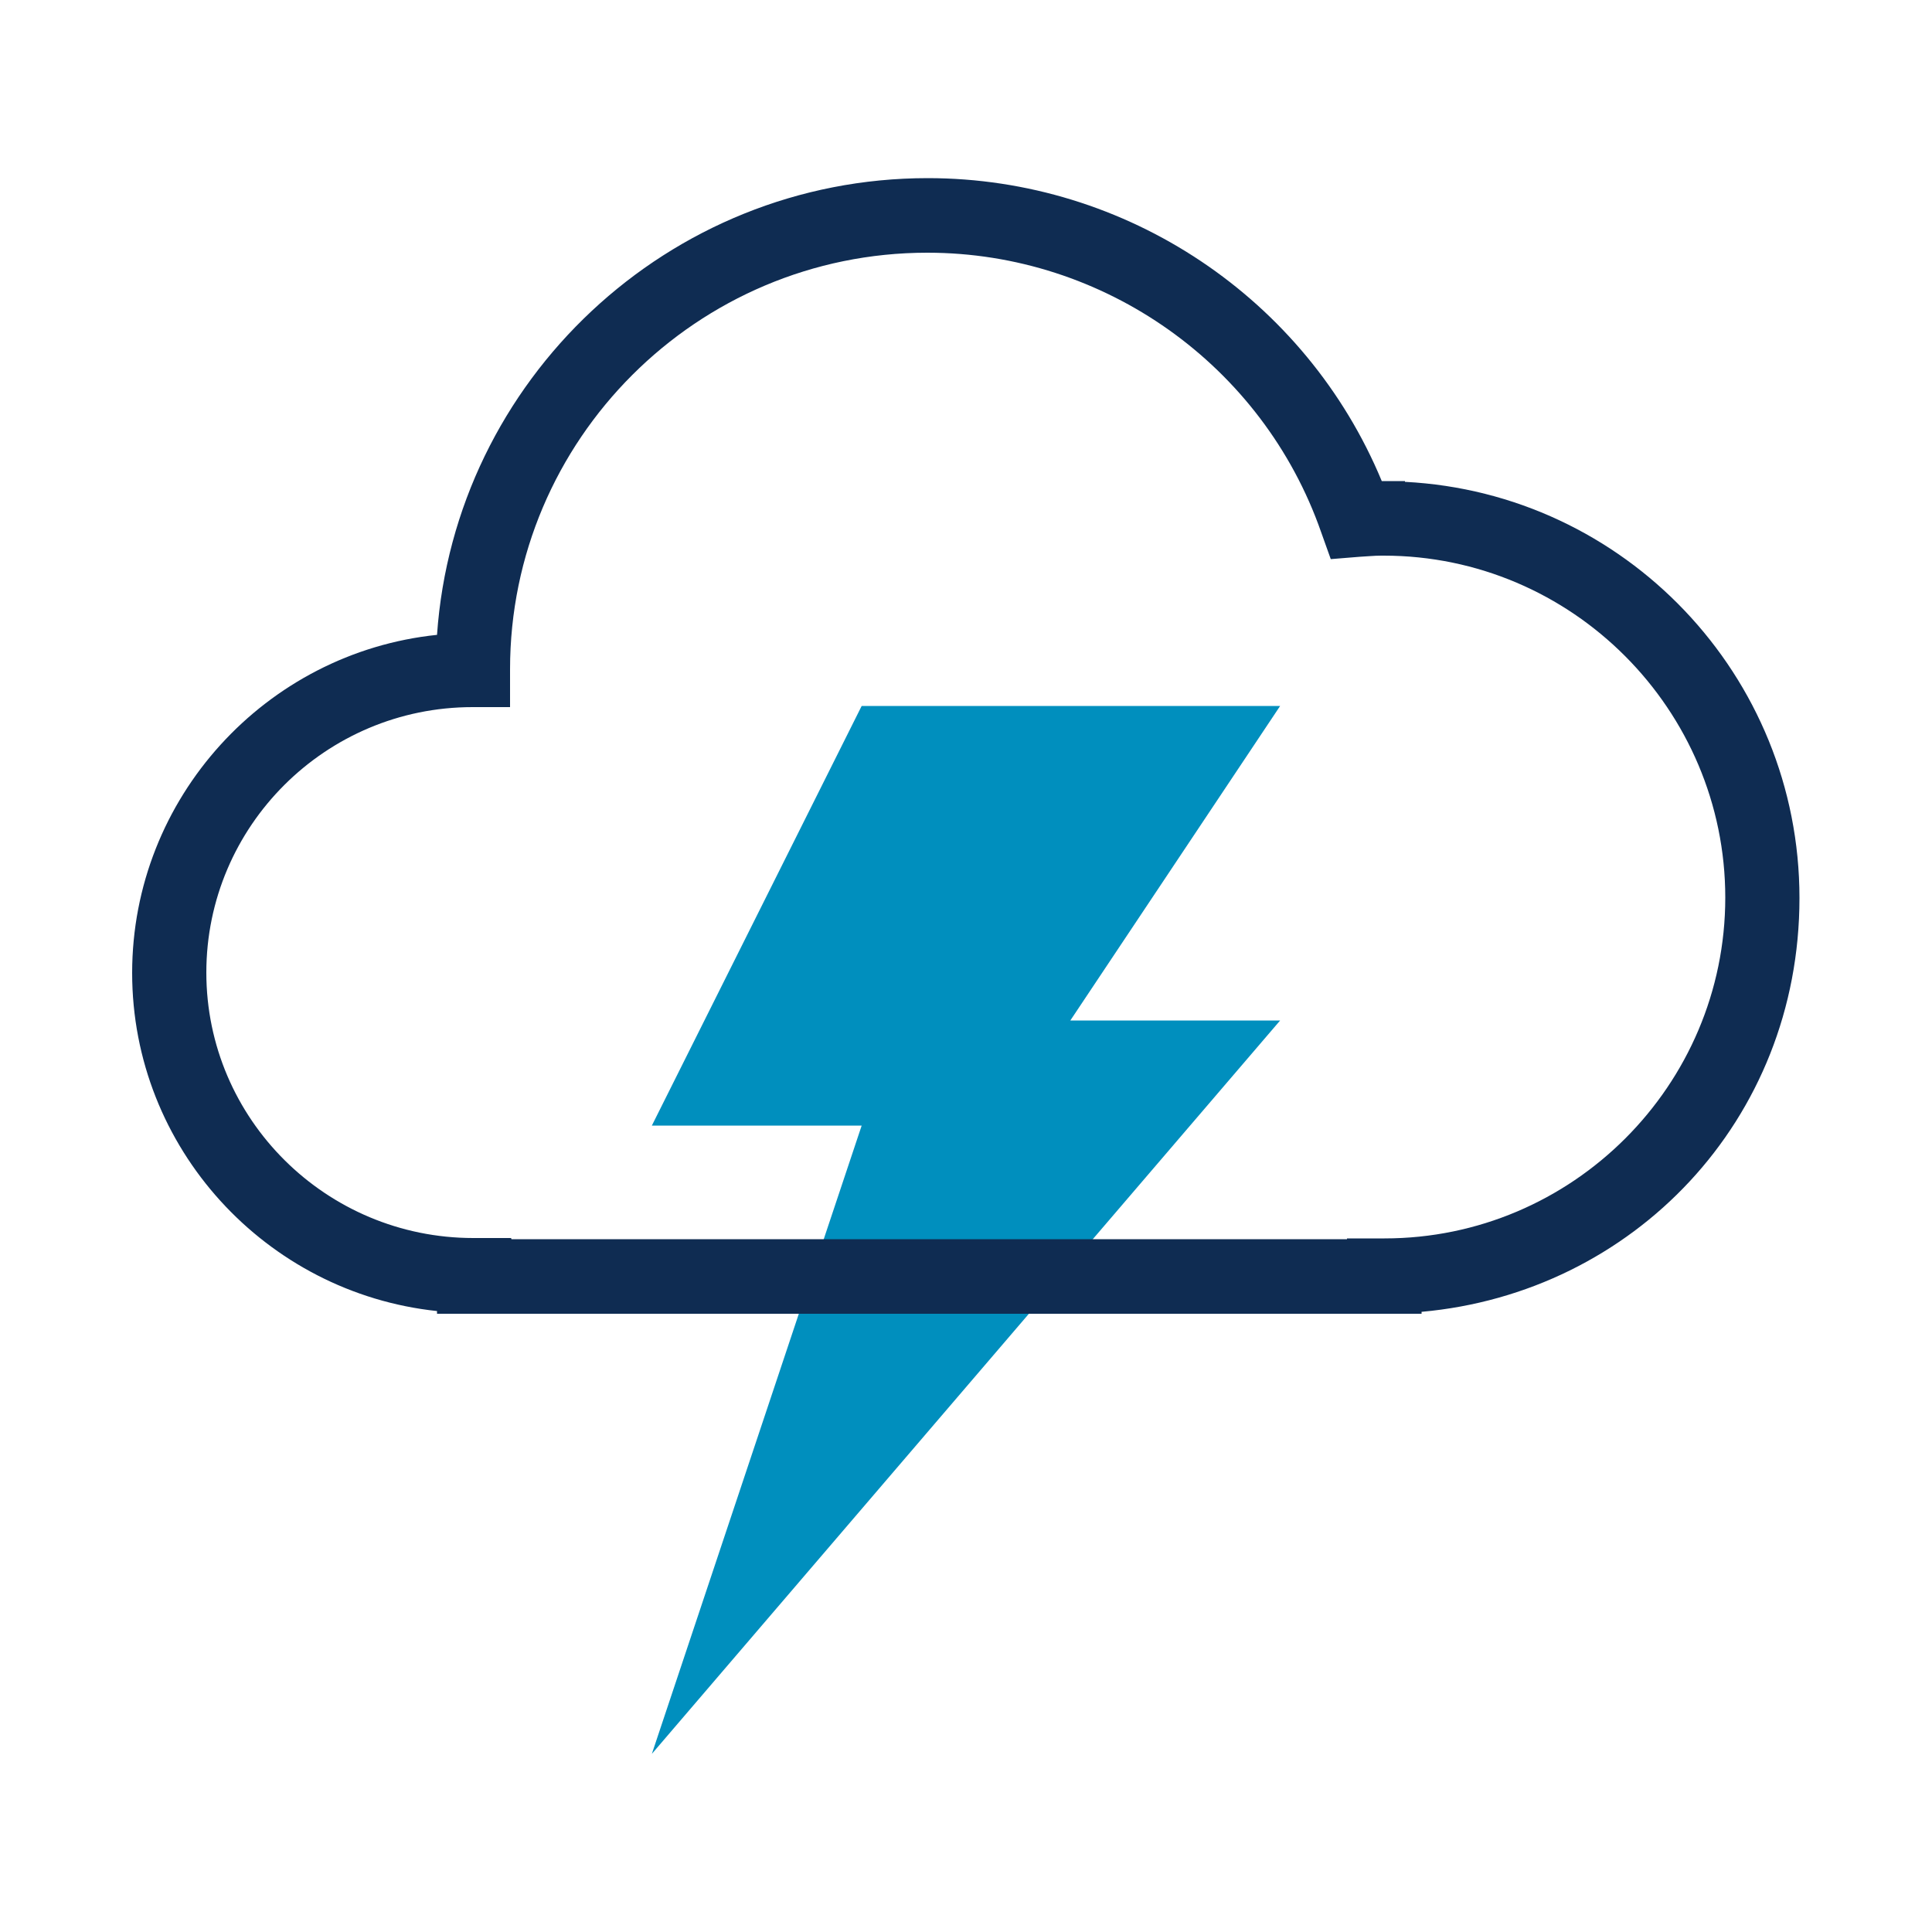
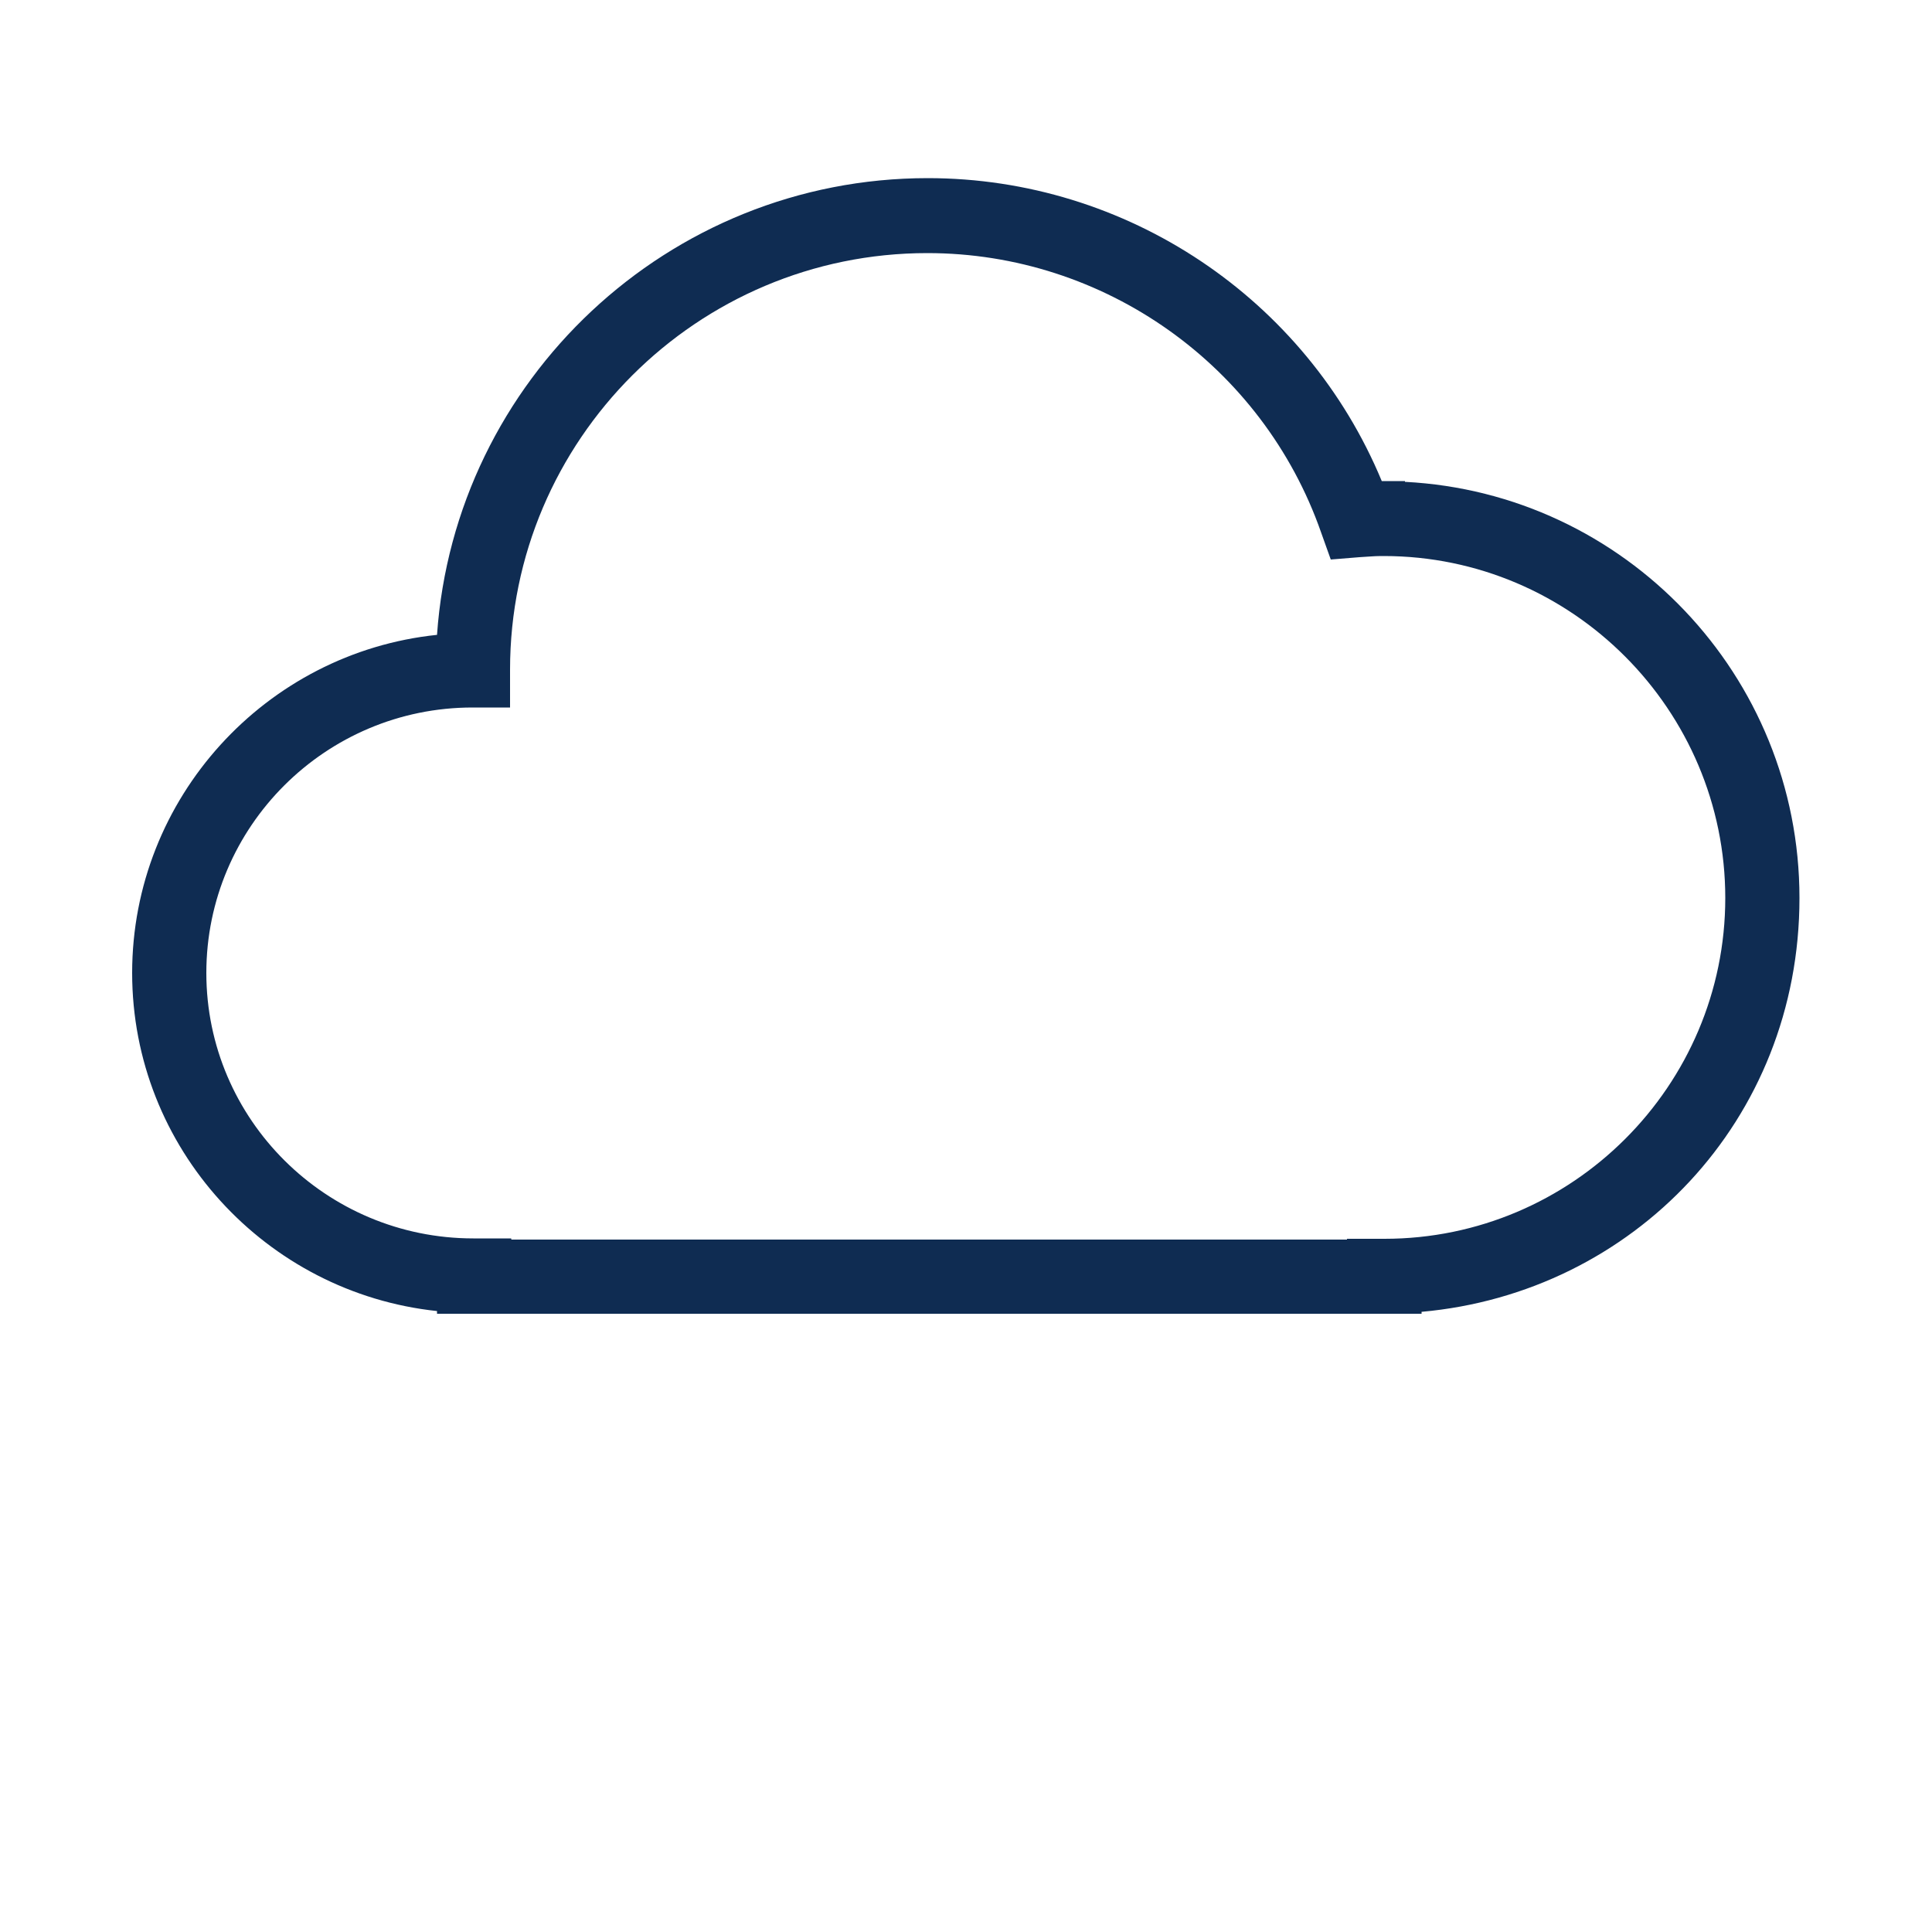
<svg xmlns="http://www.w3.org/2000/svg" id="Layer_1" viewBox="0 0 50 50">
  <defs>
    <style>.cls-1{fill:#0f2c52;}.cls-2{fill:#008fbe;fill-rule:evenodd;}</style>
  </defs>
-   <polygon class="cls-2" points="22.3 18.27 16.87 29.13 22.3 29.13 16.87 45.39 33.13 26.41 27.7 26.41 33.13 18.27 22.3 18.27" />
-   <path class="cls-1" d="m36.79,34H11.31v-.07c-4.43-.47-7.89-4.22-7.89-8.75s3.46-8.29,7.89-8.75c.46-6.59,5.98-11.82,12.7-11.82,5.15,0,9.79,3.12,11.75,7.84.02,0,.04,0,.05,0h.55v.02c5.69.29,10.21,5.01,10.21,10.77s-4.31,10.22-9.78,10.71v.06Zm-23.55-1.93h21.62v-.02h.97c4.86,0,8.82-3.96,8.82-8.82s-3.96-8.85-8.84-8.85h-.07c-.18,0-.36.02-.56.03l-.74.06-.25-.7c-1.51-4.32-5.61-7.23-10.19-7.23-5.96,0-10.8,4.84-10.8,10.78v.98h-.97c-3.8,0-6.89,3.08-6.89,6.87s3.1,6.87,6.91,6.87h.98v.02Z" />
+   <path class="cls-1" d="m36.79,34H11.31v-.07c-4.43-.47-7.89-4.22-7.89-8.75s3.46-8.29,7.89-8.75c.46-6.59,5.98-11.82,12.7-11.82,5.15,0,9.79,3.12,11.75,7.84.02,0,.04,0,.05,0h.55v.02c5.69.29,10.21,5.01,10.21,10.77s-4.31,10.22-9.78,10.71v.06m-23.55-1.93h21.62v-.02h.97c4.86,0,8.82-3.96,8.82-8.82s-3.96-8.85-8.84-8.85h-.07c-.18,0-.36.02-.56.03l-.74.06-.25-.7c-1.51-4.32-5.61-7.23-10.19-7.23-5.96,0-10.8,4.84-10.8,10.78v.98h-.97c-3.8,0-6.89,3.08-6.89,6.87s3.1,6.87,6.91,6.87h.98v.02Z" />
</svg>